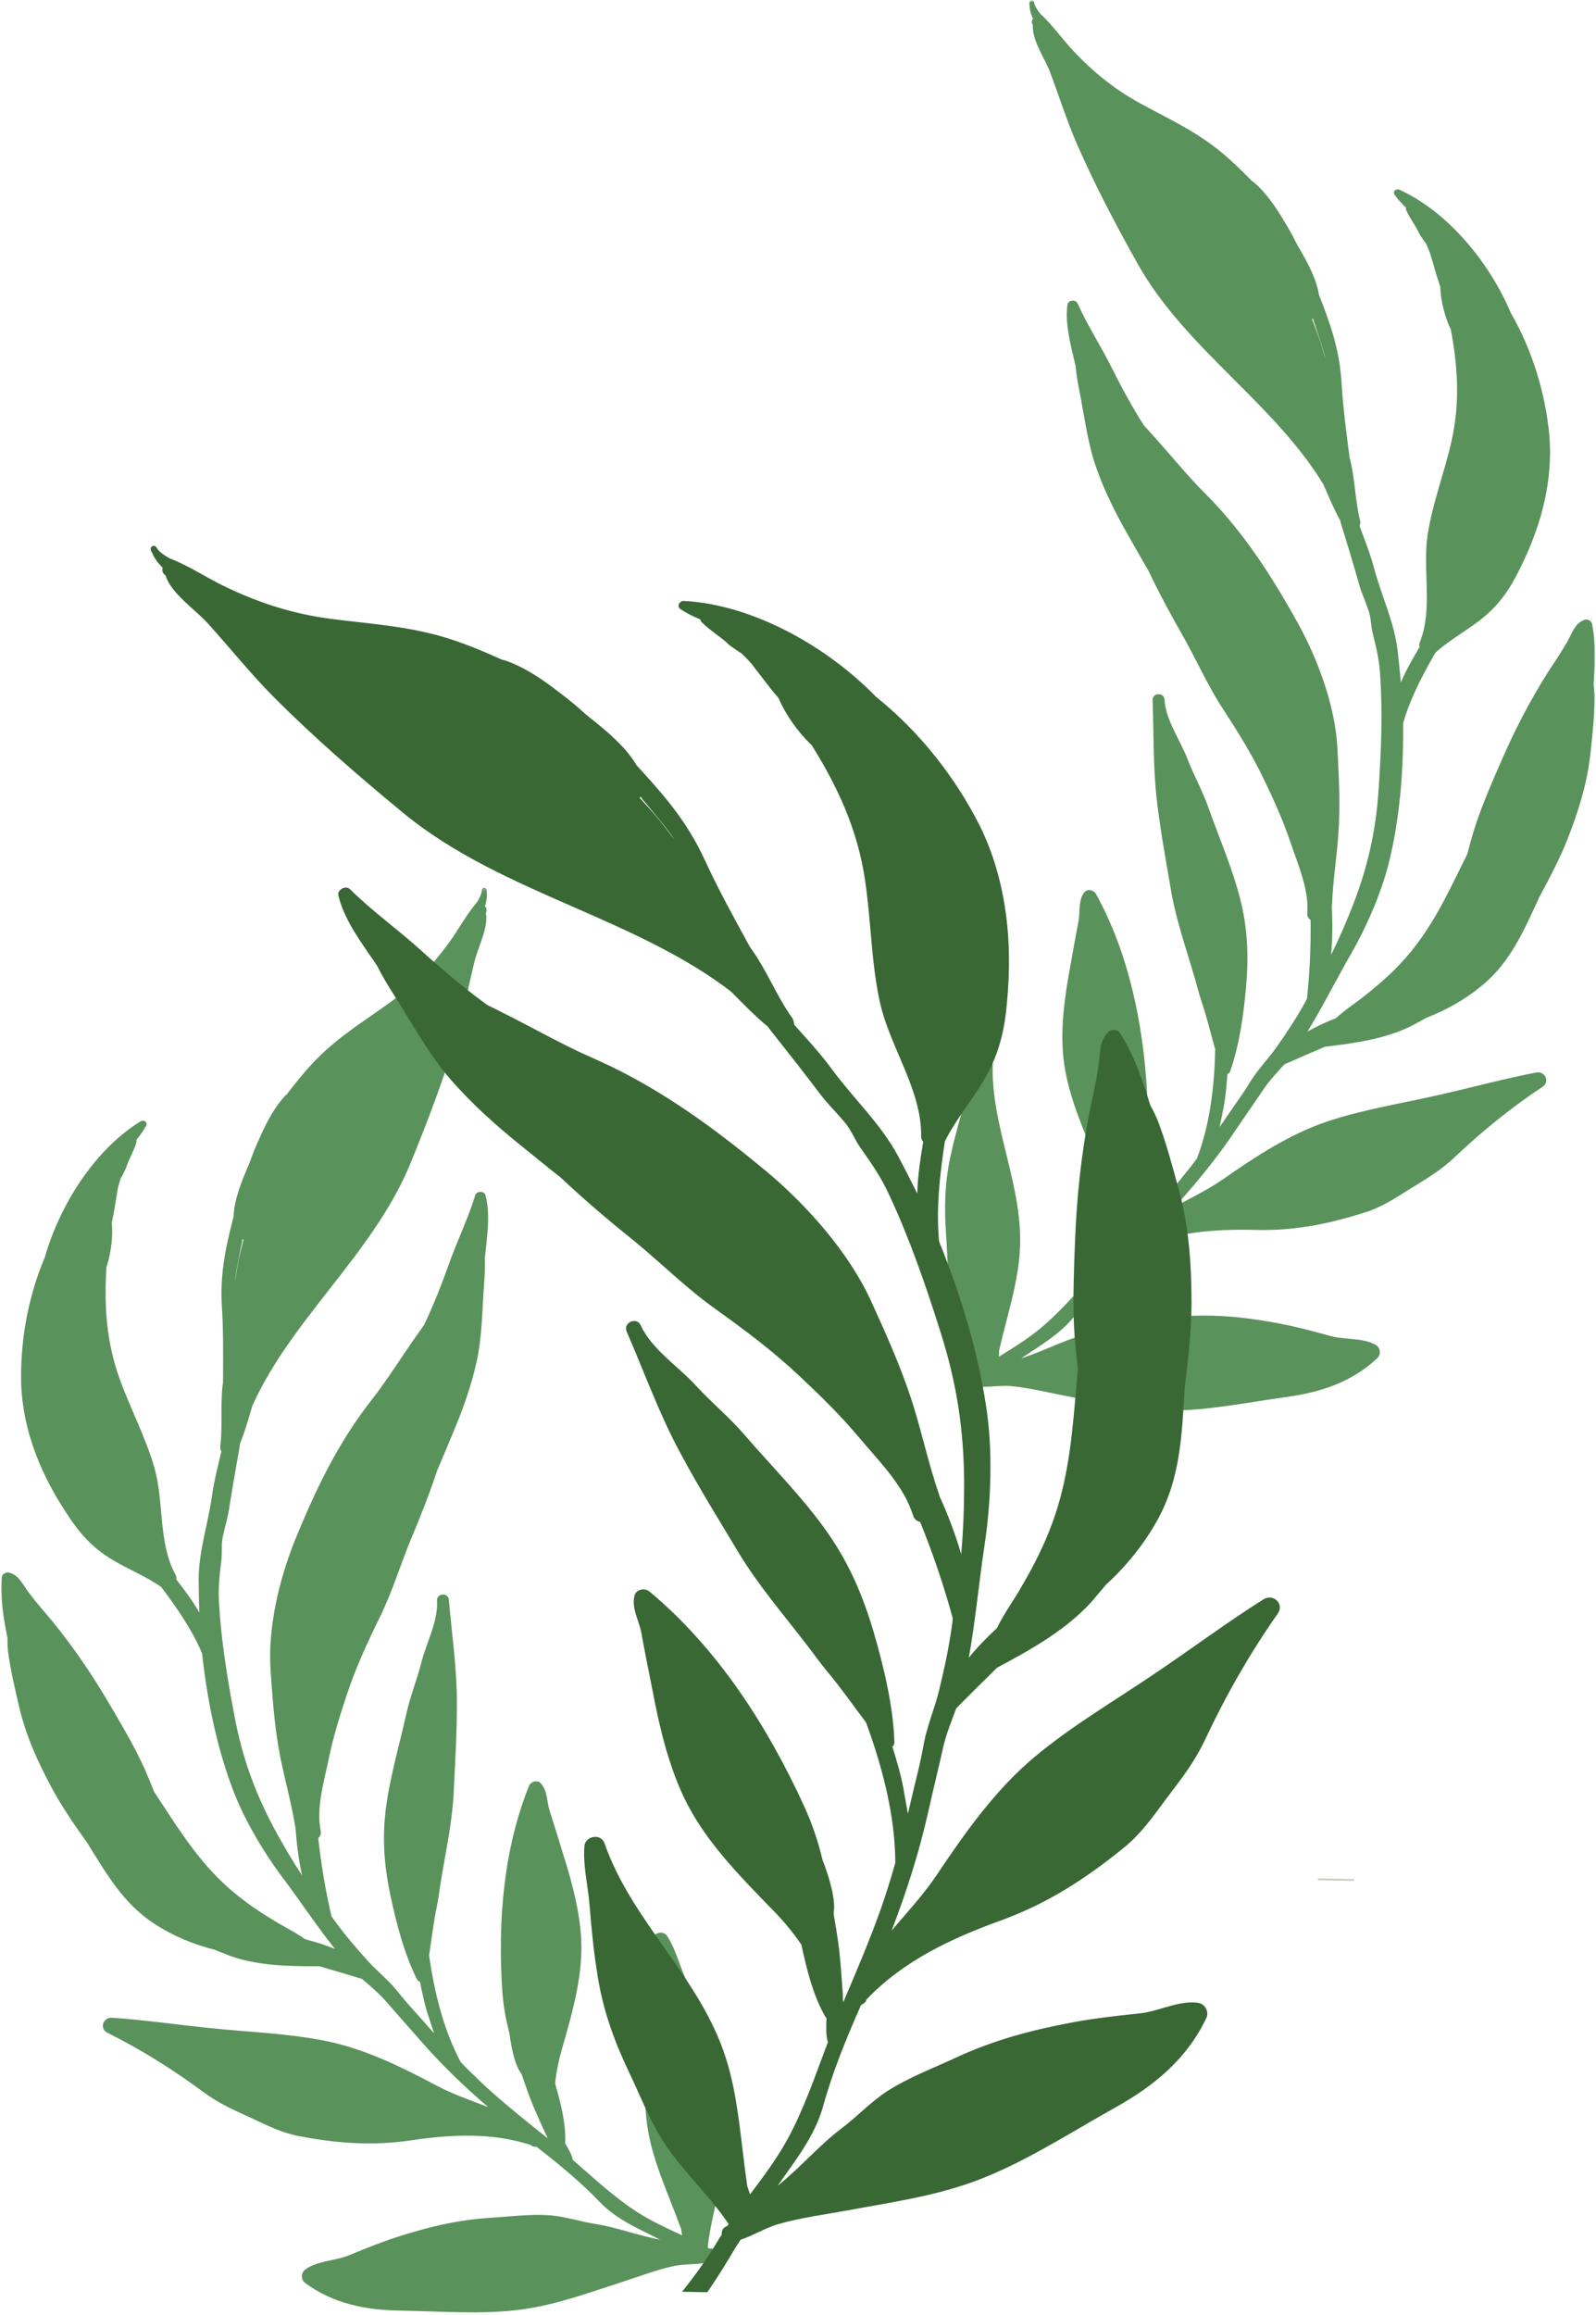
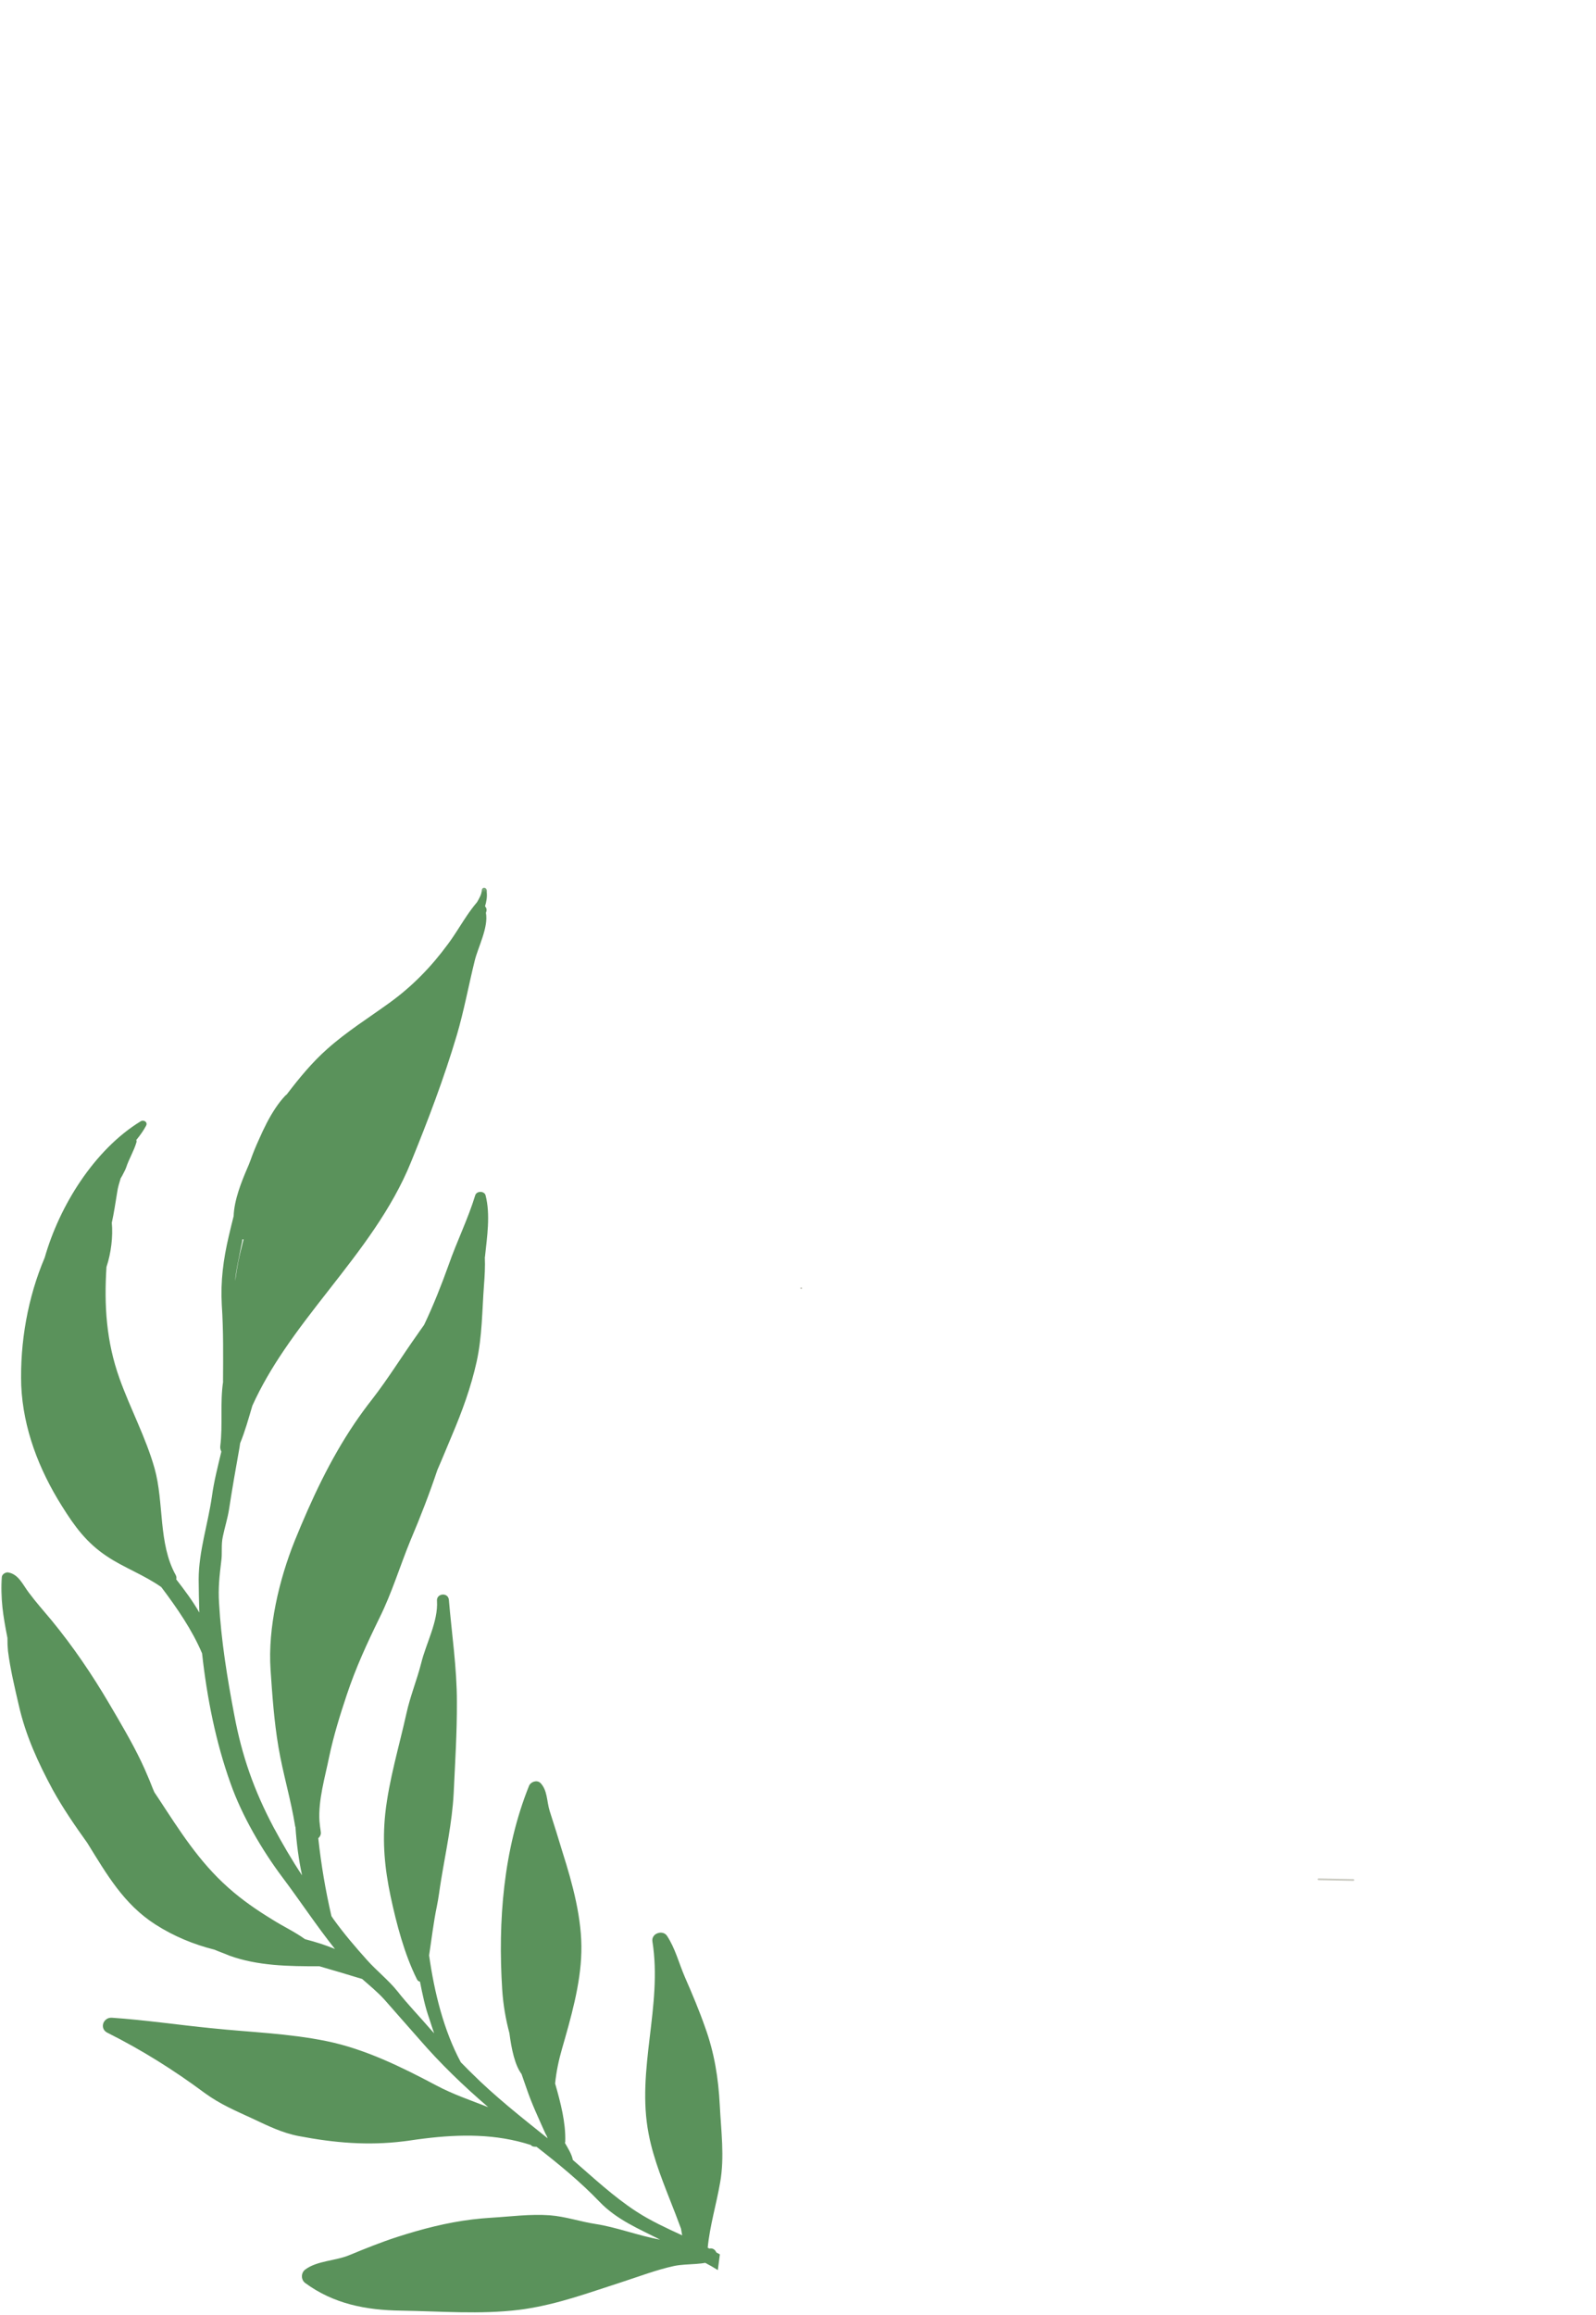
<svg xmlns="http://www.w3.org/2000/svg" width="298" height="432" viewBox="0 0 298 432" fill="none">
  <mask id="mask0_1366_845" style="mask-type:luminance" maskUnits="userSpaceOnUse" x="175" y="0" width="124" height="264">
-     <path d="M175.709 0H298.001V264H175.709V0Z" fill="white" />
+     <path d="M175.709 0H298.001V264V0Z" fill="white" />
  </mask>
  <g mask="url(#mask0_1366_845)">
    <path d="M245.168 59.432C245.272 59.911 245.428 60.343 245.59 60.77C246.215 62.786 247.032 64.901 247.475 67.02C247.428 66.875 247.371 66.63 247.314 66.489C247.053 65.479 246.793 64.567 246.475 63.609C246.011 62.213 245.496 60.875 244.975 59.531H244.98C245.074 59.531 245.126 59.479 245.168 59.432ZM192.673 0.083C192.381 0.083 192.074 0.38 192.235 0.942C192.261 1.911 192.517 2.729 192.881 3.541C192.689 3.744 192.605 4.031 192.704 4.416C192.761 4.557 192.808 4.604 192.855 4.75C192.678 7.51 195.136 10.989 196.011 13.338C197.709 17.797 199.126 22.364 201.017 26.724C204.34 34.338 208.241 41.75 212.324 49.057C214.631 53.208 217.47 56.963 220.569 60.52C226.72 67.583 233.902 73.859 240.017 80.875C242.626 83.875 245.043 87.005 247.1 90.39C248.079 92.645 249.053 94.995 250.209 97.047C250.261 97.286 250.366 97.578 250.423 97.817C251.579 101.562 252.673 105.166 253.73 108.916C254.204 110.599 254.918 112.13 255.491 113.812C256.058 115.396 255.944 116.896 256.371 118.437C257.011 121.031 257.548 123.244 257.709 126.047C258.168 133 257.897 140.026 257.428 147.047C256.933 154.802 255.496 161.364 252.72 168.635C251.48 171.807 250.105 175.036 248.538 178.166C248.808 175.208 248.834 172.109 248.663 169.119C248.709 169.067 248.657 169.015 248.704 168.968C248.881 163.932 249.782 158.932 249.996 153.942C250.22 149.052 249.97 144.364 249.709 139.484C249.282 131.703 246.084 123.073 242.345 116.291C238.282 108.989 233.996 102.125 228.59 95.916C227.418 94.567 226.189 93.25 224.897 91.968C223.136 90.192 221.491 88.349 219.866 86.479C219.079 85.578 218.298 84.677 217.511 83.77C216.626 82.755 215.73 81.739 214.808 80.734C214.761 80.677 214.715 80.62 214.668 80.567C214.34 80.192 213.991 79.843 213.663 79.468C213.631 79.432 213.6 79.395 213.569 79.359C211.413 75.968 209.491 72.437 207.663 68.802C205.636 64.687 203.079 60.828 201.183 56.567C201.152 56.51 201.116 56.458 201.074 56.411C200.892 56.198 200.61 56.099 200.329 56.099C199.86 56.099 199.376 56.375 199.308 56.854C198.814 60.541 199.97 64.573 200.782 68.088C200.782 68.088 200.782 68.177 200.824 68.229L200.829 68.234C200.97 69.974 201.303 71.802 201.631 73.437C202.564 78.114 203.105 82.791 204.715 87.354C206.324 91.906 208.501 96.166 210.918 100.364C212.126 102.468 213.241 104.474 214.402 106.432C216.381 110.593 218.558 114.656 220.98 118.859C223.501 123.349 225.548 128.036 228.407 132.38C231.319 136.859 233.928 141.057 236.22 145.896C237.949 149.526 239.584 153.161 240.876 156.958C242.074 160.562 243.866 164.63 244.105 168.547C244.121 169.218 244.136 169.896 244.1 170.526C244.074 170.885 244.209 171.182 244.402 171.401C244.491 171.51 244.6 171.599 244.709 171.672C244.777 176.562 244.553 181.448 244.038 186.349C243.944 186.541 243.803 186.791 243.715 186.979C242.183 189.776 240.267 192.677 238.439 195.281C236.897 197.494 234.965 199.422 233.558 201.682C231.933 204.38 230.053 206.838 228.282 209.494C228.1 209.791 227.907 209.989 227.72 210.281C227.939 209.359 228.11 208.385 228.288 207.51C228.814 205.177 228.996 202.802 229.178 200.427C229.423 200.369 229.61 200.177 229.699 199.885C231.428 195.005 232.209 189.229 232.668 184.088C233.126 178.76 233.006 173.922 231.772 168.583C230.319 162.468 227.715 156.583 225.642 150.729C224.553 147.609 222.939 144.744 221.761 141.724C220.418 138.172 217.668 134.411 217.433 130.593C217.428 130.302 217.329 130.073 217.183 129.901C216.97 129.656 216.647 129.536 216.329 129.536C215.761 129.536 215.194 129.911 215.209 130.651C215.454 136.932 215.267 143.468 216.048 149.687C216.709 155.338 217.756 160.875 218.709 166.51C219.663 171.859 221.47 176.994 223.001 182.234C223.47 183.823 223.845 185.406 224.366 186.942C225.355 189.869 226.053 192.807 226.897 195.786C226.772 202.755 225.876 210.036 223.459 216.234C222.897 216.927 222.381 217.661 221.772 218.401C217.918 223.323 213.475 227.781 209.131 232.234C209.22 232.041 209.215 231.843 209.314 231.651C209.402 231.453 209.449 231.307 209.491 231.161C210.345 228.39 211.298 225.51 211.902 222.588C212.121 221.672 212.293 220.692 212.511 219.776C213.543 218.005 213.808 214.953 213.829 211.958C214.204 209.286 214.334 206.573 214.173 203.771C213.439 191.062 210.808 177.963 204.595 166.739C204.564 166.682 204.527 166.63 204.48 166.583C204.22 166.281 203.788 166.093 203.366 166.093C203.027 166.093 202.694 166.213 202.459 166.5C201.288 168.026 201.72 170.047 201.376 171.89C200.86 174.515 200.392 177.187 199.923 179.854C198.803 185.786 197.803 192.583 198.72 198.656C199.584 204.588 202.194 210.666 204.496 216.083C205.314 218.005 206.043 220.114 206.527 222.281C205.939 225.968 205.444 229.755 205.965 233.177C205.959 233.276 206.011 233.328 206.064 233.463C205.605 234.536 205.053 235.713 204.985 236.781C201.59 240.536 198.298 244.479 194.454 247.713C192.038 249.75 189.267 251.458 186.506 253.166C186.543 252.734 186.532 252.343 186.569 251.906C186.923 250.547 187.189 249.281 187.459 248.307C188.647 243.588 190.079 238.619 190.402 233.729C191.277 221.521 184.923 210.437 185.36 198.281C185.376 197.901 185.251 197.588 185.043 197.349C184.746 197.01 184.288 196.828 183.829 196.828C183.314 196.828 182.798 197.067 182.538 197.578C181.293 200.073 180.97 202.885 180.163 205.614C179.22 208.781 178.282 212.041 177.584 215.255C176.444 220.208 176.267 224.958 176.626 230.026C176.98 234.906 176.855 239.604 178.319 244.307C179.47 248.156 181.209 252.083 182.069 256.026C182.027 256.073 181.881 256.13 181.788 256.229C181.735 256.218 181.683 256.218 181.636 256.218C181.126 256.218 180.72 256.588 180.595 257.078C180.475 257.156 180.376 257.234 180.277 257.312C180.189 257.385 180.095 257.458 179.98 257.526L180.709 260.38C180.808 260.302 180.907 260.229 181.001 260.151H181.006C181.215 259.984 181.423 259.823 181.626 259.661C182.053 259.317 182.485 259.062 182.866 258.765C183.095 258.776 183.324 258.781 183.558 258.781C184.928 258.781 186.36 258.599 187.72 258.599C188.038 258.599 188.355 258.609 188.663 258.635C192.053 258.942 195.418 259.786 198.767 260.432C205.084 261.64 210.772 263.015 217.209 263.208C217.569 263.213 217.933 263.218 218.293 263.218C225.621 263.218 232.866 261.692 240.126 260.692C246.538 259.817 252.392 257.942 257.22 253.39C257.793 252.786 257.756 251.849 257.251 251.271C257.131 251.135 256.985 251.015 256.819 250.927C254.423 249.578 251.048 250.047 248.371 249.286C245.303 248.437 242.282 247.63 239.178 247.026C234.293 246.088 229.694 245.489 224.892 245.489C223.725 245.489 222.543 245.521 221.345 245.599C217.72 245.828 214.09 245.765 210.48 246.474C207.548 247.073 205.011 248.338 202.178 249.13C198.423 250.187 194.558 252.26 190.673 253.458C194.386 250.953 198.204 248.838 201.017 245.093C204.064 241.01 207.699 237.203 211.386 233.536C211.48 233.531 211.631 233.484 211.72 233.479C212.064 233.427 212.298 233.271 212.392 233.078C218.605 230.198 225.199 229.474 231.918 229.474C232.907 229.474 233.902 229.489 234.897 229.515C235.215 229.521 235.527 229.526 235.84 229.526C242.527 229.526 248.61 228.239 254.985 226.198C257.959 225.26 260.485 223.609 263.105 221.953C266.11 220.093 268.782 218.578 271.433 216.104C276.59 211.192 282.048 206.765 288.001 202.807C288.907 202.218 288.876 201.234 288.345 200.625C288.069 200.312 287.657 200.099 287.178 200.099C287.079 200.099 286.98 200.104 286.876 200.125C280.855 201.271 274.704 202.963 268.689 204.312C261.668 205.927 254.584 207.005 247.767 209.291C240.814 211.625 234.475 215.786 228.527 219.932C225.673 221.937 222.517 223.458 219.413 225.13C223.511 220.635 227.277 216 230.642 210.989C232.459 208.286 234.334 205.63 236.152 202.927C237.23 201.401 238.553 200.015 239.782 198.635C242.272 197.515 244.803 196.437 247.392 195.323C253.032 194.656 258.819 193.849 263.793 191.312C264.647 190.807 265.511 190.406 266.371 189.901C270.105 188.458 273.595 186.489 276.725 183.901C282.131 179.432 284.605 173.468 287.459 167.307C289.36 163.828 291.163 160.354 292.626 156.739C294.725 151.369 296.392 146.156 296.985 140.385C297.34 137.041 297.735 133.547 297.756 130.156C297.741 129.39 297.673 128.567 297.558 127.698C297.85 123.823 298.001 119.896 297.235 116.338C297.209 116.218 297.147 116.104 297.058 116.005C296.855 115.765 296.506 115.604 296.173 115.604C296.09 115.604 296.001 115.614 295.918 115.64C294.043 116.218 293.517 118.26 292.584 119.833C291.465 121.791 290.209 123.609 289.032 125.427C285.636 130.776 282.767 136.359 280.241 142.177C279.829 143.099 279.459 143.979 279.053 144.906C277.444 148.666 275.845 152.531 274.772 156.427C274.454 157.448 274.241 158.468 273.923 159.489C273.694 159.932 273.511 160.323 273.277 160.765C270.142 167.119 267.235 173.333 262.428 178.771C260.168 181.338 257.704 183.521 255.001 185.661C253.246 187.104 251.147 188.411 249.444 189.994C247.621 190.713 245.803 191.531 244.131 192.489C247.017 187.776 249.47 182.833 252.209 178.083C255.371 172.588 258.303 165.755 259.663 159.573C261.454 151.651 262.079 143.265 261.985 134.948C263.282 130.416 265.548 126.062 268.011 121.797C270.85 119.218 274.579 117.291 277.282 114.953C280.788 111.974 282.647 108.64 284.532 104.578C287.944 97.343 289.933 89.416 289.308 81.442C288.59 73.479 286.126 65.359 282.09 58.39C280.1 53.682 277.22 49.062 273.761 45.099C270.116 40.916 265.834 37.458 261.293 35.401C261.189 35.354 261.084 35.333 260.98 35.333C260.48 35.333 260.022 35.828 260.392 36.343C260.678 36.739 260.975 37.109 261.282 37.463C261.673 37.916 262.084 38.338 262.532 38.76C262.485 38.906 262.491 39.005 262.538 39.151C263.204 40.724 264.298 42.057 265.011 43.593C265.272 44.12 265.668 44.593 265.965 45.067C265.975 45.078 265.985 45.088 265.996 45.099C266.064 45.177 266.11 45.276 266.204 45.38C266.225 45.406 266.246 45.427 266.267 45.448C266.626 46.26 267.027 47.125 267.241 47.989C267.824 49.963 268.298 51.739 268.918 53.463C268.975 55.979 269.73 59.062 270.897 61.505C272.22 68.531 272.626 75.25 271.006 82.395C269.683 88.229 267.501 93.797 266.574 99.718C265.564 106.323 267.626 113.677 265.069 119.932C264.97 120.218 264.98 120.51 265.079 120.703C263.824 122.812 262.522 125.067 261.564 127.359C261.371 125.286 261.178 123.213 260.933 121.182C260.282 116.021 257.991 111.286 256.61 106.187C255.876 103.401 254.84 100.812 253.866 98.172C253.949 97.88 254.043 97.489 253.939 97.109C252.975 93.26 253.027 89.145 251.965 85.297V85.203C251.371 80.573 250.73 75.797 250.47 71.109C250.173 66.666 249.168 62.77 247.61 58.547C247.204 57.395 246.735 56.203 246.272 55C245.814 52.015 244.001 48.765 242.788 46.666C242.485 46.187 242.183 45.614 241.881 45.041C241.272 43.797 240.569 42.557 239.86 41.411C238.72 39.479 237.47 37.573 236.064 35.963C235.418 35.218 234.741 34.541 234.027 33.948C233.928 33.854 233.834 33.854 233.735 33.76C231.105 31.062 228.288 28.369 225.189 26.26C221.209 23.5 216.949 21.52 212.735 19.198C208.084 16.64 204.142 13.448 200.564 9.656C200.183 9.255 199.814 8.843 199.449 8.427C198.433 7.26 197.47 6.041 196.454 4.875C195.756 4.073 195.038 3.302 194.256 2.593C193.709 1.88 193.209 1.208 193.095 0.442C193.074 0.354 193.038 0.281 192.985 0.229C192.902 0.13 192.788 0.083 192.673 0.083Z" fill="#5A925B" />
  </g>
  <path d="M149.766 240.364C149.777 240.458 149.704 240.541 149.61 240.547C149.516 240.557 149.433 240.484 149.428 240.39C149.417 240.297 149.49 240.213 149.584 240.208C149.678 240.198 149.761 240.271 149.766 240.364Z" fill="#CBCBC2" />
-   <path d="M179.823 255.541L181.698 262.864C181.724 262.953 181.667 263.047 181.573 263.073C181.484 263.094 181.391 263.041 181.365 262.948L179.49 255.625C179.469 255.531 179.526 255.437 179.615 255.416C179.708 255.39 179.802 255.448 179.823 255.541Z" fill="#CBCBC2" />
  <mask id="mask1_1366_845" style="mask-type:luminance" maskUnits="userSpaceOnUse" x="0" y="165" width="136" height="267">
    <path d="M0 165.333H135.708V432H0V165.333Z" fill="white" />
  </mask>
  <g mask="url(#mask1_1366_845)">
    <path d="M45.271 231.213C45.224 231.703 45.12 232.151 45.016 232.599C44.636 234.682 44.078 236.89 43.896 239.057C43.928 238.906 43.953 238.656 43.99 238.505C44.131 237.468 44.282 236.531 44.474 235.536C44.771 234.088 45.12 232.687 45.474 231.286H45.469C45.375 231.297 45.318 231.255 45.271 231.213ZM90.344 165.656C90.636 165.625 90.974 165.88 90.881 166.458C90.98 167.427 90.818 168.276 90.558 169.13C90.771 169.307 90.891 169.583 90.839 169.979C90.802 170.13 90.761 170.177 90.73 170.333C91.24 173.062 89.219 176.823 88.636 179.276C87.485 183.927 86.631 188.645 85.276 193.224C82.896 201.218 79.912 209.078 76.735 216.859C74.943 221.281 72.573 225.369 69.917 229.297C64.651 237.083 58.256 244.213 53.021 251.953C50.782 255.26 48.761 258.677 47.12 262.302C46.422 264.666 45.74 267.125 44.834 269.312C44.813 269.557 44.745 269.859 44.719 270.109C44.026 273.979 43.37 277.703 42.776 281.573C42.511 283.302 41.985 284.916 41.62 286.666C41.245 288.312 41.542 289.791 41.303 291.38C40.985 294.047 40.719 296.317 40.901 299.13C41.292 306.114 42.422 313.083 43.745 320.026C45.183 327.687 47.417 334.052 51.073 340.963C52.693 343.974 54.459 347.02 56.401 349.948C55.771 347.031 55.37 343.953 55.172 340.948C55.12 340.901 55.162 340.849 55.115 340.807C54.323 335.807 52.818 330.932 51.99 325.989C51.172 321.14 50.849 316.437 50.516 311.547C49.99 303.739 52.125 294.744 55.021 287.531C58.183 279.76 61.61 272.39 66.24 265.547C67.25 264.062 68.313 262.599 69.443 261.161C70.985 259.177 72.396 257.135 73.787 255.078C74.459 254.083 75.125 253.088 75.802 252.088C76.563 250.968 77.329 249.849 78.125 248.734C78.162 248.672 78.204 248.609 78.245 248.552C78.526 248.135 78.834 247.744 79.11 247.333C79.136 247.291 79.167 247.255 79.193 247.213C80.927 243.573 82.412 239.817 83.792 235.968C85.308 231.625 87.386 227.463 88.75 222.989C88.776 222.927 88.808 222.869 88.844 222.817C89 222.583 89.266 222.448 89.547 222.416C90.016 222.354 90.532 222.573 90.662 223.041C91.599 226.656 90.938 230.817 90.563 234.416C90.563 234.416 90.573 234.505 90.537 234.562C90.532 234.567 90.532 234.567 90.526 234.573C90.605 236.323 90.495 238.182 90.365 239.854C90.011 244.625 90.037 249.354 88.995 254.099C87.948 258.833 86.297 263.343 84.396 267.823C83.448 270.067 82.584 272.198 81.667 274.291C80.198 278.682 78.526 283 76.625 287.479C74.662 292.26 73.193 297.187 70.875 301.859C68.521 306.677 66.433 311.187 64.74 316.281C63.459 320.114 62.276 323.937 61.448 327.88C60.693 331.614 59.407 335.89 59.646 339.817C59.714 340.494 59.782 341.166 59.891 341.797C59.959 342.151 59.865 342.458 59.698 342.703C59.62 342.823 59.526 342.922 59.428 343.01C59.954 347.89 60.771 352.734 61.886 357.552C62 357.734 62.172 357.963 62.287 358.145C64.151 360.744 66.417 363.395 68.552 365.77C70.36 367.786 72.526 369.479 74.198 371.557C76.146 374.041 78.323 376.265 80.412 378.698C80.631 378.968 80.844 379.14 81.068 379.411C80.735 378.52 80.448 377.567 80.167 376.718C79.355 374.458 78.886 372.114 78.412 369.77C78.162 369.744 77.954 369.573 77.829 369.291C75.511 364.645 74.026 358.979 72.943 353.911C71.834 348.661 71.36 343.823 71.943 338.349C72.641 332.083 74.516 325.901 75.87 319.807C76.573 316.567 77.834 313.515 78.641 310.359C79.542 306.661 81.829 302.578 81.594 298.744C81.563 298.453 81.636 298.208 81.761 298.02C81.943 297.75 82.245 297.593 82.568 297.552C83.131 297.484 83.74 297.791 83.813 298.526C84.339 304.812 85.323 311.307 85.308 317.599C85.339 323.312 84.969 328.958 84.704 334.692C84.412 340.14 83.23 345.479 82.349 350.885C82.073 352.526 81.896 354.151 81.563 355.744C80.933 358.786 80.594 361.791 80.12 364.869C81.094 371.797 82.875 378.942 86.042 384.823C86.688 385.442 87.287 386.114 87.99 386.776C92.427 391.213 97.396 395.109 102.271 399.02C102.157 398.838 102.141 398.645 102.021 398.458C101.907 398.276 101.844 398.135 101.782 397.994C100.589 395.333 99.292 392.583 98.334 389.75C98 388.859 97.709 387.906 97.381 387.015C96.141 385.38 95.5 382.369 95.115 379.385C94.417 376.77 93.954 374.083 93.771 371.265C92.954 358.515 93.98 345.14 98.797 333.198C98.823 333.135 98.855 333.083 98.891 333.026C99.12 332.692 99.526 332.453 99.948 332.401C100.287 332.359 100.631 332.442 100.896 332.692C102.25 334.078 102.068 336.14 102.636 337.937C103.469 340.489 104.266 343.093 105.058 345.698C106.891 351.468 108.724 358.125 108.547 364.286C108.412 370.302 106.553 376.682 104.922 382.359C104.339 384.369 103.87 386.562 103.651 388.781C104.688 392.39 105.641 396.099 105.542 399.573C105.558 399.672 105.511 399.729 105.48 399.869C106.063 400.885 106.761 401.989 106.959 403.047C110.803 406.375 114.563 409.901 118.787 412.651C121.448 414.39 124.412 415.75 127.375 417.119C127.282 416.687 127.245 416.302 127.157 415.869C126.641 414.557 126.219 413.328 125.834 412.395C124.068 407.833 122.037 403.057 121.12 398.224C118.761 386.161 123.74 374.343 121.818 362.281C121.756 361.906 121.844 361.578 122.021 361.317C122.271 360.942 122.709 360.703 123.167 360.645C123.683 360.583 124.224 360.755 124.542 361.234C126.089 363.573 126.756 366.333 127.891 368.953C129.219 371.994 130.547 375.13 131.636 378.244C133.381 383.047 134.136 387.755 134.396 392.849C134.636 397.755 135.339 402.422 134.454 407.291C133.771 411.265 132.521 415.39 132.141 419.427C132.193 419.468 132.344 419.505 132.448 419.593C132.5 419.578 132.553 419.567 132.599 419.562C133.11 419.5 133.558 419.823 133.74 420.297C133.87 420.359 133.98 420.422 134.089 420.489C134.188 420.552 134.287 420.609 134.412 420.666L134.032 423.599C133.922 423.531 133.818 423.468 133.709 423.406C133.48 423.27 133.25 423.13 133.026 422.994C132.563 422.708 132.099 422.505 131.688 422.25C131.459 422.291 131.23 422.328 130.995 422.354C129.631 422.52 128.178 422.515 126.829 422.677C126.511 422.718 126.198 422.765 125.891 422.828C122.547 423.552 119.303 424.802 116.042 425.859C109.896 427.833 104.396 429.895 98 430.869C97.641 430.922 97.282 430.974 96.922 431.015C89.62 431.911 82.214 431.276 74.855 431.166C68.36 431.078 62.297 429.927 56.933 425.974C56.287 425.442 56.209 424.505 56.641 423.864C56.74 423.713 56.87 423.583 57.026 423.474C59.256 421.833 62.672 421.89 65.25 420.802C68.204 419.583 71.11 418.411 74.136 417.427C78.891 415.901 83.396 414.739 88.183 414.151C89.349 414.01 90.526 413.901 91.73 413.828C95.37 413.614 98.98 413.109 102.667 413.375C105.662 413.614 108.344 414.567 111.266 415.01C115.131 415.604 119.24 417.198 123.256 417.916C119.25 415.875 115.188 414.229 111.928 410.843C108.391 407.145 104.308 403.797 100.183 400.593C100.089 400.599 99.933 400.567 99.844 400.578C99.495 400.567 99.24 400.442 99.125 400.26C92.584 398.145 85.922 398.229 79.224 399.052C78.24 399.172 77.25 399.307 76.261 399.458C75.948 399.5 75.636 399.541 75.323 399.578C68.657 400.395 62.438 399.859 55.839 398.604C52.761 398.031 50.042 396.692 47.224 395.364C44.006 393.875 41.157 392.692 38.214 390.552C32.474 386.286 26.5 382.541 20.078 379.323C19.105 378.849 19.016 377.864 19.469 377.192C19.709 376.843 20.089 376.583 20.573 376.52C20.672 376.51 20.771 376.505 20.875 376.51C27.016 376.922 33.349 377.859 39.511 378.468C46.703 379.218 53.896 379.427 60.969 380.875C68.183 382.349 75.011 385.724 81.443 389.13C84.526 390.781 87.86 391.911 91.162 393.198C86.521 389.213 82.209 385.057 78.245 380.474C76.099 378.005 73.907 375.583 71.766 373.114C70.506 371.724 69.016 370.505 67.625 369.281C65.011 368.468 62.349 367.703 59.636 366.906C53.933 366.927 48.073 366.833 42.803 364.916C41.891 364.515 40.98 364.218 40.063 363.817C36.162 362.838 32.448 361.307 29.016 359.109C23.078 355.312 19.886 349.672 16.292 343.88C13.969 340.645 11.745 337.401 9.849 333.979C7.105 328.885 4.803 323.89 3.511 318.213C2.75 314.927 1.927 311.489 1.495 308.114C1.417 307.349 1.381 306.52 1.391 305.64C0.625 301.812 0 297.916 0.323 294.281C0.339 294.156 0.386 294.036 0.459 293.927C0.636 293.661 0.964 293.458 1.292 293.416C1.381 293.406 1.469 293.406 1.552 293.422C3.49 293.77 4.271 295.739 5.386 297.192C6.74 299.01 8.219 300.666 9.61 302.333C13.652 307.255 17.193 312.463 20.417 317.953C20.938 318.823 21.412 319.656 21.933 320.531C23.995 324.083 26.063 327.734 27.605 331.484C28.047 332.468 28.381 333.458 28.823 334.437C29.105 334.849 29.339 335.218 29.62 335.63C33.526 341.583 37.178 347.416 42.631 352.244C45.198 354.531 47.922 356.406 50.875 358.208C52.803 359.432 55.053 360.479 56.943 361.849C58.844 362.343 60.761 362.937 62.542 363.682C59.089 359.343 56.042 354.713 52.735 350.312C48.912 345.224 45.151 338.77 43.047 332.781C40.292 325.104 38.646 316.823 37.73 308.52C35.886 304.166 33.094 300.104 30.115 296.151C26.969 293.927 23.021 292.463 20.042 290.463C16.183 287.927 13.928 284.828 11.547 281.01C7.266 274.213 4.318 266.557 3.964 258.536C3.714 250.515 5.178 242.119 8.344 234.682C9.756 229.75 12.063 224.791 15.021 220.422C18.146 215.802 21.995 211.838 26.271 209.234C26.365 209.172 26.469 209.14 26.568 209.125C27.073 209.062 27.589 209.505 27.276 210.062C27.042 210.494 26.797 210.895 26.532 211.286C26.198 211.781 25.834 212.255 25.443 212.734C25.511 212.869 25.516 212.968 25.485 213.119C25.011 214.77 24.084 216.234 23.558 217.849C23.365 218.406 23.032 218.927 22.792 219.437C22.782 219.448 22.776 219.458 22.766 219.474C22.709 219.557 22.672 219.661 22.594 219.776C22.573 219.802 22.558 219.828 22.537 219.854C22.282 220.703 21.985 221.614 21.875 222.505C21.537 224.541 21.276 226.369 20.875 228.166C21.12 230.677 20.745 233.838 19.881 236.416C19.422 243.583 19.839 250.323 22.323 257.25C24.349 262.906 27.209 268.187 28.855 273.974C30.667 280.432 29.511 288.015 32.823 293.932C32.953 294.208 32.98 294.5 32.901 294.703C34.412 296.651 35.985 298.739 37.219 300.906C37.157 298.817 37.099 296.724 37.094 294.677C37.115 289.453 38.818 284.453 39.573 279.208C39.964 276.338 40.678 273.63 41.328 270.88C41.209 270.604 41.068 270.224 41.131 269.828C41.62 265.88 41.063 261.781 41.657 257.817L41.641 257.724C41.672 253.036 41.724 248.198 41.412 243.494C41.167 239.036 41.693 235.026 42.724 230.63C42.995 229.432 43.313 228.182 43.625 226.932C43.719 223.895 45.131 220.437 46.084 218.198C46.328 217.682 46.558 217.078 46.787 216.468C47.245 215.156 47.797 213.833 48.36 212.604C49.261 210.541 50.276 208.489 51.48 206.708C52.032 205.89 52.625 205.13 53.266 204.453C53.355 204.349 53.443 204.338 53.532 204.234C55.823 201.224 58.303 198.198 61.131 195.713C64.761 192.479 68.761 189.989 72.677 187.156C77.006 184.041 80.547 180.375 83.646 176.161C83.974 175.713 84.297 175.26 84.605 174.802C85.474 173.515 86.287 172.177 87.157 170.89C87.756 170.01 88.381 169.156 89.068 168.349C89.526 167.573 89.943 166.843 89.964 166.062C89.974 165.974 90.006 165.901 90.047 165.838C90.115 165.734 90.224 165.671 90.344 165.656Z" fill="#5A925B" />
  </g>
-   <path d="M28.704 101.844C28.256 101.844 27.844 102.417 28.386 103.12C28.87 104.276 29.563 105.141 30.381 105.953C30.245 106.281 30.282 106.667 30.584 107.083C30.714 107.229 30.792 107.266 30.922 107.417C32.006 110.823 36.599 113.854 38.756 116.271C42.896 120.844 46.751 125.672 51.073 130.031C58.657 137.635 66.829 144.724 75.183 151.604C79.912 155.516 85.094 158.703 90.501 161.531C101.224 167.135 112.823 171.318 123.485 176.891C128.037 179.271 132.417 181.906 136.485 185.016C138.719 187.266 140.995 189.635 143.355 191.563C143.532 191.828 143.792 192.125 143.974 192.396C147.12 196.354 150.136 200.182 153.172 204.198C154.532 206 156.115 207.505 157.589 209.266C159.021 210.901 159.589 212.766 160.829 214.417C162.818 217.245 164.501 219.651 166.016 222.953C169.834 231.109 172.808 239.693 175.547 248.365C178.594 257.932 179.948 266.51 180.021 276.573C180.021 280.974 179.886 285.505 179.469 290.016C178.402 286.323 176.98 282.583 175.365 279.063C175.402 278.974 175.318 278.943 175.349 278.865C173.198 272.719 171.928 266.276 169.844 260.161C167.813 254.167 165.308 248.641 162.698 242.896C158.532 233.724 150.62 224.839 142.928 218.432C134.61 211.552 126.219 205.297 116.797 200.37C114.745 199.297 112.646 198.292 110.49 197.349C107.537 196.047 104.688 194.594 101.855 193.115C100.485 192.401 99.12 191.677 97.745 190.958C96.204 190.151 94.646 189.349 93.068 188.573C92.985 188.526 92.901 188.479 92.818 188.438C92.251 188.141 91.662 187.885 91.089 187.589C91.037 187.557 90.985 187.531 90.928 187.5C86.735 184.438 82.761 181.083 78.855 177.568C74.48 173.568 69.584 170.12 65.308 165.885C65.24 165.828 65.172 165.781 65.1 165.745C64.933 165.661 64.751 165.62 64.568 165.62C63.797 165.62 62.995 166.323 63.178 167.109C64.318 171.781 67.605 176.094 70.235 179.943C70.235 179.943 70.271 180.052 70.35 180.094C70.355 180.094 70.36 180.094 70.365 180.099C71.344 182.125 72.605 184.172 73.771 185.984C77.089 191.177 79.943 196.552 84.021 201.292C88.1 206.016 92.725 210.12 97.61 214.036C100.053 216 102.339 217.891 104.652 219.698C108.995 223.781 113.527 227.651 118.417 231.568C123.563 235.786 128.23 240.474 133.714 244.354C139.323 248.375 144.443 252.208 149.469 256.953C153.261 260.51 156.938 264.125 160.277 268.083C163.412 271.854 167.48 275.911 169.61 280.516C169.943 281.318 170.282 282.125 170.537 282.906C170.678 283.349 170.974 283.641 171.313 283.818C171.469 283.901 171.641 283.958 171.808 283.995C174.183 289.849 176.219 295.839 177.896 301.984C177.876 302.255 177.823 302.62 177.803 302.896C177.277 306.979 176.329 311.37 175.355 315.365C174.537 318.755 173.12 321.99 172.49 325.37C171.803 329.38 170.693 333.229 169.808 337.255C169.724 337.698 169.589 338.026 169.501 338.464C169.334 337.255 169.079 336 168.881 334.865C168.417 331.807 167.521 328.859 166.626 325.917C166.896 325.734 167.027 325.417 166.995 325.021C166.782 318.339 165.006 311.01 163.146 304.609C161.193 297.979 158.777 292.208 154.777 286.359C150.162 279.682 144.256 273.823 139.011 267.745C136.23 264.5 132.943 261.813 130.099 258.729C126.818 255.089 121.735 251.854 119.662 247.37C119.516 247.021 119.292 246.786 119.032 246.651C118.839 246.547 118.62 246.5 118.407 246.5C117.485 246.5 116.547 247.359 117.011 248.479C120.256 255.927 123.105 263.885 126.964 271.005C130.417 277.495 134.282 283.672 138.079 290.01C141.74 296 146.334 301.333 150.631 306.922C151.948 308.609 153.146 310.344 154.495 311.948C157.063 315.01 159.282 318.214 161.698 321.406C164.818 329.854 167.167 339.042 167.167 347.635C166.818 348.734 166.542 349.865 166.152 351.042C163.829 358.781 160.579 366.234 157.443 373.641C157.454 373.365 157.36 373.135 157.381 372.849C157.396 372.573 157.386 372.375 157.37 372.177C157.094 368.438 156.886 364.526 156.245 360.724C156.079 359.516 155.823 358.26 155.657 357.047C156.063 354.438 154.948 350.635 153.568 347.016C152.761 343.625 151.641 340.297 150.131 337C143.277 322.047 133.948 307.516 121.193 296.922C121.131 296.87 121.058 296.823 120.985 296.786C120.73 296.656 120.433 296.589 120.131 296.589C119.443 296.589 118.74 296.932 118.511 297.635C117.818 300.026 119.287 302.255 119.74 304.635C120.355 308.042 121.042 311.474 121.73 314.911C123.178 322.573 125.162 331.229 129.126 338.109C132.948 344.844 138.948 350.938 144.266 356.38C146.152 358.302 148.027 360.5 149.626 362.88C150.652 367.599 151.839 372.391 154.068 376.266C154.115 376.385 154.198 376.422 154.323 376.563C154.282 378.073 154.167 379.75 154.584 381.063C152.261 387.182 150.152 393.479 147.042 399.177C145.089 402.771 142.563 406.125 140.042 409.484C139.881 408.943 139.688 408.479 139.527 407.938C139.308 406.13 139.037 404.484 138.902 403.188C138.115 396.943 137.506 390.286 135.594 384.25C130.907 369.141 118.047 358.781 112.865 343.943C112.704 343.479 112.402 343.161 112.042 342.969C111.771 342.828 111.459 342.76 111.152 342.76C110.204 342.76 109.235 343.38 109.131 344.422C108.808 348.016 109.74 351.547 110.053 355.214C110.402 359.469 110.808 363.839 111.48 368.031C112.433 374.536 114.454 380.339 117.266 386.271C119.99 391.979 122.042 397.693 126.016 402.667C129.214 406.76 133.152 410.672 136.042 415.01C136.011 415.089 135.865 415.224 135.797 415.385C135.063 415.557 134.672 416.255 134.766 416.969C134.553 417.26 134.448 417.51 134.23 417.802C132.297 421.068 130.068 424.245 127.615 427.302C127.527 427.417 127.433 427.531 127.344 427.641L132.063 427.734C132.141 427.625 132.219 427.51 132.297 427.396C134.027 424.88 135.714 422.156 137.219 419.599C137.573 418.984 137.974 418.474 138.287 417.932C140.61 417.172 142.917 415.734 145.204 415.052C149.433 413.828 153.876 413.26 158.214 412.469C166.391 410.948 173.881 409.927 181.724 407.13C191.063 403.708 199.448 398.172 208.136 393.328C215.438 389.26 221.61 384.25 225.277 376.495C225.688 375.5 225.204 374.391 224.318 373.927C224.115 373.818 223.886 373.75 223.641 373.719C223.282 373.672 222.912 373.646 222.547 373.646C219.334 373.646 215.912 375.406 212.693 375.714C208.605 376.135 204.589 376.589 200.563 377.318C192.704 378.776 185.626 380.641 178.428 383.984C174.172 385.964 169.771 387.599 165.756 390.151C162.511 392.25 160.053 394.969 157.011 397.255C152.99 400.286 149.308 404.604 145.193 407.875C148.485 403.115 152.089 398.766 153.714 392.943C155.464 386.589 158.053 380.297 160.766 374.151C160.881 374.099 161.032 373.969 161.146 373.922C161.532 373.698 161.74 373.401 161.766 373.125C168.787 365.792 177.761 361.641 187.183 358.25C195.745 355.083 202.782 350.521 209.808 344.813C212.948 342.281 215.214 339.104 217.589 335.875C220.334 332.224 222.839 329.146 224.87 324.917C228.771 316.583 233.256 308.688 238.563 301.12C239.381 299.984 238.875 298.818 237.954 298.333C237.678 298.188 237.36 298.104 237.032 298.104C236.678 298.104 236.303 298.203 235.948 298.417C229.24 302.63 222.631 307.563 216.021 312.016C208.323 317.26 200.303 321.891 193.172 327.849C185.896 333.932 180.219 341.922 175.011 349.708C172.516 353.464 169.428 356.781 166.474 360.255C169.303 352.911 171.652 345.563 173.349 337.948C174.271 333.839 175.282 329.76 176.198 325.651C176.782 323.302 177.719 321.016 178.547 318.776C181.016 316.255 183.563 313.771 186.152 311.203C192.631 307.75 199.219 304.057 204.016 298.667C204.808 297.661 205.657 296.766 206.459 295.75C210.277 292.26 213.547 288.255 216.099 283.667C220.506 275.734 220.683 267.396 221.224 258.635C221.875 253.552 222.417 248.521 222.48 243.484C222.48 236.031 222.037 228.969 220.037 221.745C218.891 217.552 217.73 213.156 216.162 209.068C215.777 208.151 215.313 207.193 214.761 206.198C213.292 201.396 211.631 196.599 209.042 192.672C208.954 192.542 208.823 192.432 208.672 192.354C208.464 192.245 208.214 192.188 207.964 192.188C207.657 192.188 207.355 192.271 207.12 192.453C205.141 194.031 205.464 196.74 205.079 199.068C204.652 201.953 203.995 204.734 203.438 207.474C201.86 215.51 201.027 223.583 200.719 231.771C200.662 233.083 200.631 234.313 200.573 235.625C200.402 240.906 200.292 246.307 200.839 251.5C200.938 252.88 201.157 254.208 201.256 255.589C201.188 256.229 201.146 256.786 201.079 257.427C200.287 266.557 199.714 275.401 196.48 284.203C194.964 288.359 193.021 292.151 190.777 295.995C189.339 298.563 187.428 301.12 186.126 303.828C184.266 305.552 182.459 307.396 180.896 309.328C182.157 302.302 182.787 295.193 183.849 288.188C185.073 280.083 185.396 270.479 184.12 262.396C182.558 252.016 179.37 241.625 175.344 231.656C174.777 225.594 175.459 219.286 176.422 212.984C178.626 208.547 182.209 204.474 184.36 200.391C187.188 195.156 187.855 190.271 188.219 184.49C188.922 174.172 187.594 163.693 183.094 154.391C178.485 145.141 171.704 136.526 163.568 130.031C158.959 125.297 153.318 121.094 147.297 117.943C140.938 114.62 134.157 112.474 127.719 112.135C127.704 112.13 127.683 112.13 127.662 112.13C126.855 112.13 126.271 113.167 127.084 113.688C127.61 114.036 128.141 114.344 128.678 114.625C129.36 114.979 130.058 115.297 130.792 115.599C130.803 115.792 130.855 115.906 130.985 116.063C132.527 117.646 134.469 118.734 136.053 120.245C136.61 120.755 137.308 121.146 137.891 121.573C137.907 121.583 137.922 121.589 137.943 121.599C138.058 121.661 138.167 121.755 138.323 121.839C138.36 121.859 138.396 121.875 138.433 121.891C139.245 122.698 140.136 123.552 140.803 124.49C142.428 126.594 143.834 128.505 145.391 130.297C146.646 133.297 149.001 136.651 151.553 139.042C156.454 146.885 160.094 154.776 161.506 164.146C162.657 171.792 162.641 179.521 164.308 187.089C166.204 195.51 172.141 203.396 171.995 212.125C172.016 212.521 172.167 212.865 172.376 213.052C171.855 216.182 171.349 219.505 171.271 222.719C170.068 220.313 168.855 217.906 167.61 215.578C164.402 209.672 159.417 205.047 155.36 199.557C153.162 196.547 150.698 193.917 148.282 191.198C148.251 190.807 148.178 190.297 147.87 189.885C144.902 185.703 143.032 180.724 139.943 176.594L139.902 176.479C137.006 171.188 133.995 165.734 131.474 160.214C129.032 155.005 125.985 150.786 122.131 146.432C121.094 145.24 119.974 144.021 118.849 142.792C116.896 139.411 113.188 136.354 110.74 134.396C110.152 133.964 109.516 133.417 108.881 132.865C107.563 131.656 106.131 130.495 104.745 129.448C102.464 127.656 100.063 125.953 97.61 124.672C96.485 124.083 95.35 123.583 94.209 123.208C94.047 123.141 93.938 123.188 93.771 123.12C89.339 121.104 84.683 119.193 79.959 118.109C73.87 116.656 67.813 116.276 61.646 115.458C54.844 114.573 48.594 112.578 42.506 109.693C41.86 109.396 41.224 109.073 40.589 108.745C38.818 107.818 37.084 106.797 35.313 105.87C34.099 105.24 32.865 104.646 31.594 104.156C30.599 103.557 29.683 102.99 29.183 102.115C29.115 102.021 29.037 101.953 28.954 101.906C28.87 101.865 28.787 101.844 28.704 101.844ZM119.605 148.646C119.954 149.177 120.349 149.62 120.74 150.063C122.438 152.198 124.422 154.354 125.948 156.703C125.823 156.547 125.641 156.281 125.506 156.135C124.714 155.042 123.969 154.068 123.141 153.063C121.928 151.604 120.672 150.229 119.422 148.854C119.537 148.813 119.573 148.724 119.605 148.646Z" fill="#396835" />
  <path d="M246.386 350.677L246.219 350.505L252.688 350.635C252.787 350.635 252.86 350.713 252.86 350.807C252.854 350.906 252.776 350.979 252.683 350.979L246.214 350.849C246.12 350.849 246.042 350.771 246.042 350.677C246.042 350.583 246.12 350.505 246.214 350.505C246.308 350.505 246.386 350.583 246.386 350.677Z" fill="#CBCBC2" />
</svg>